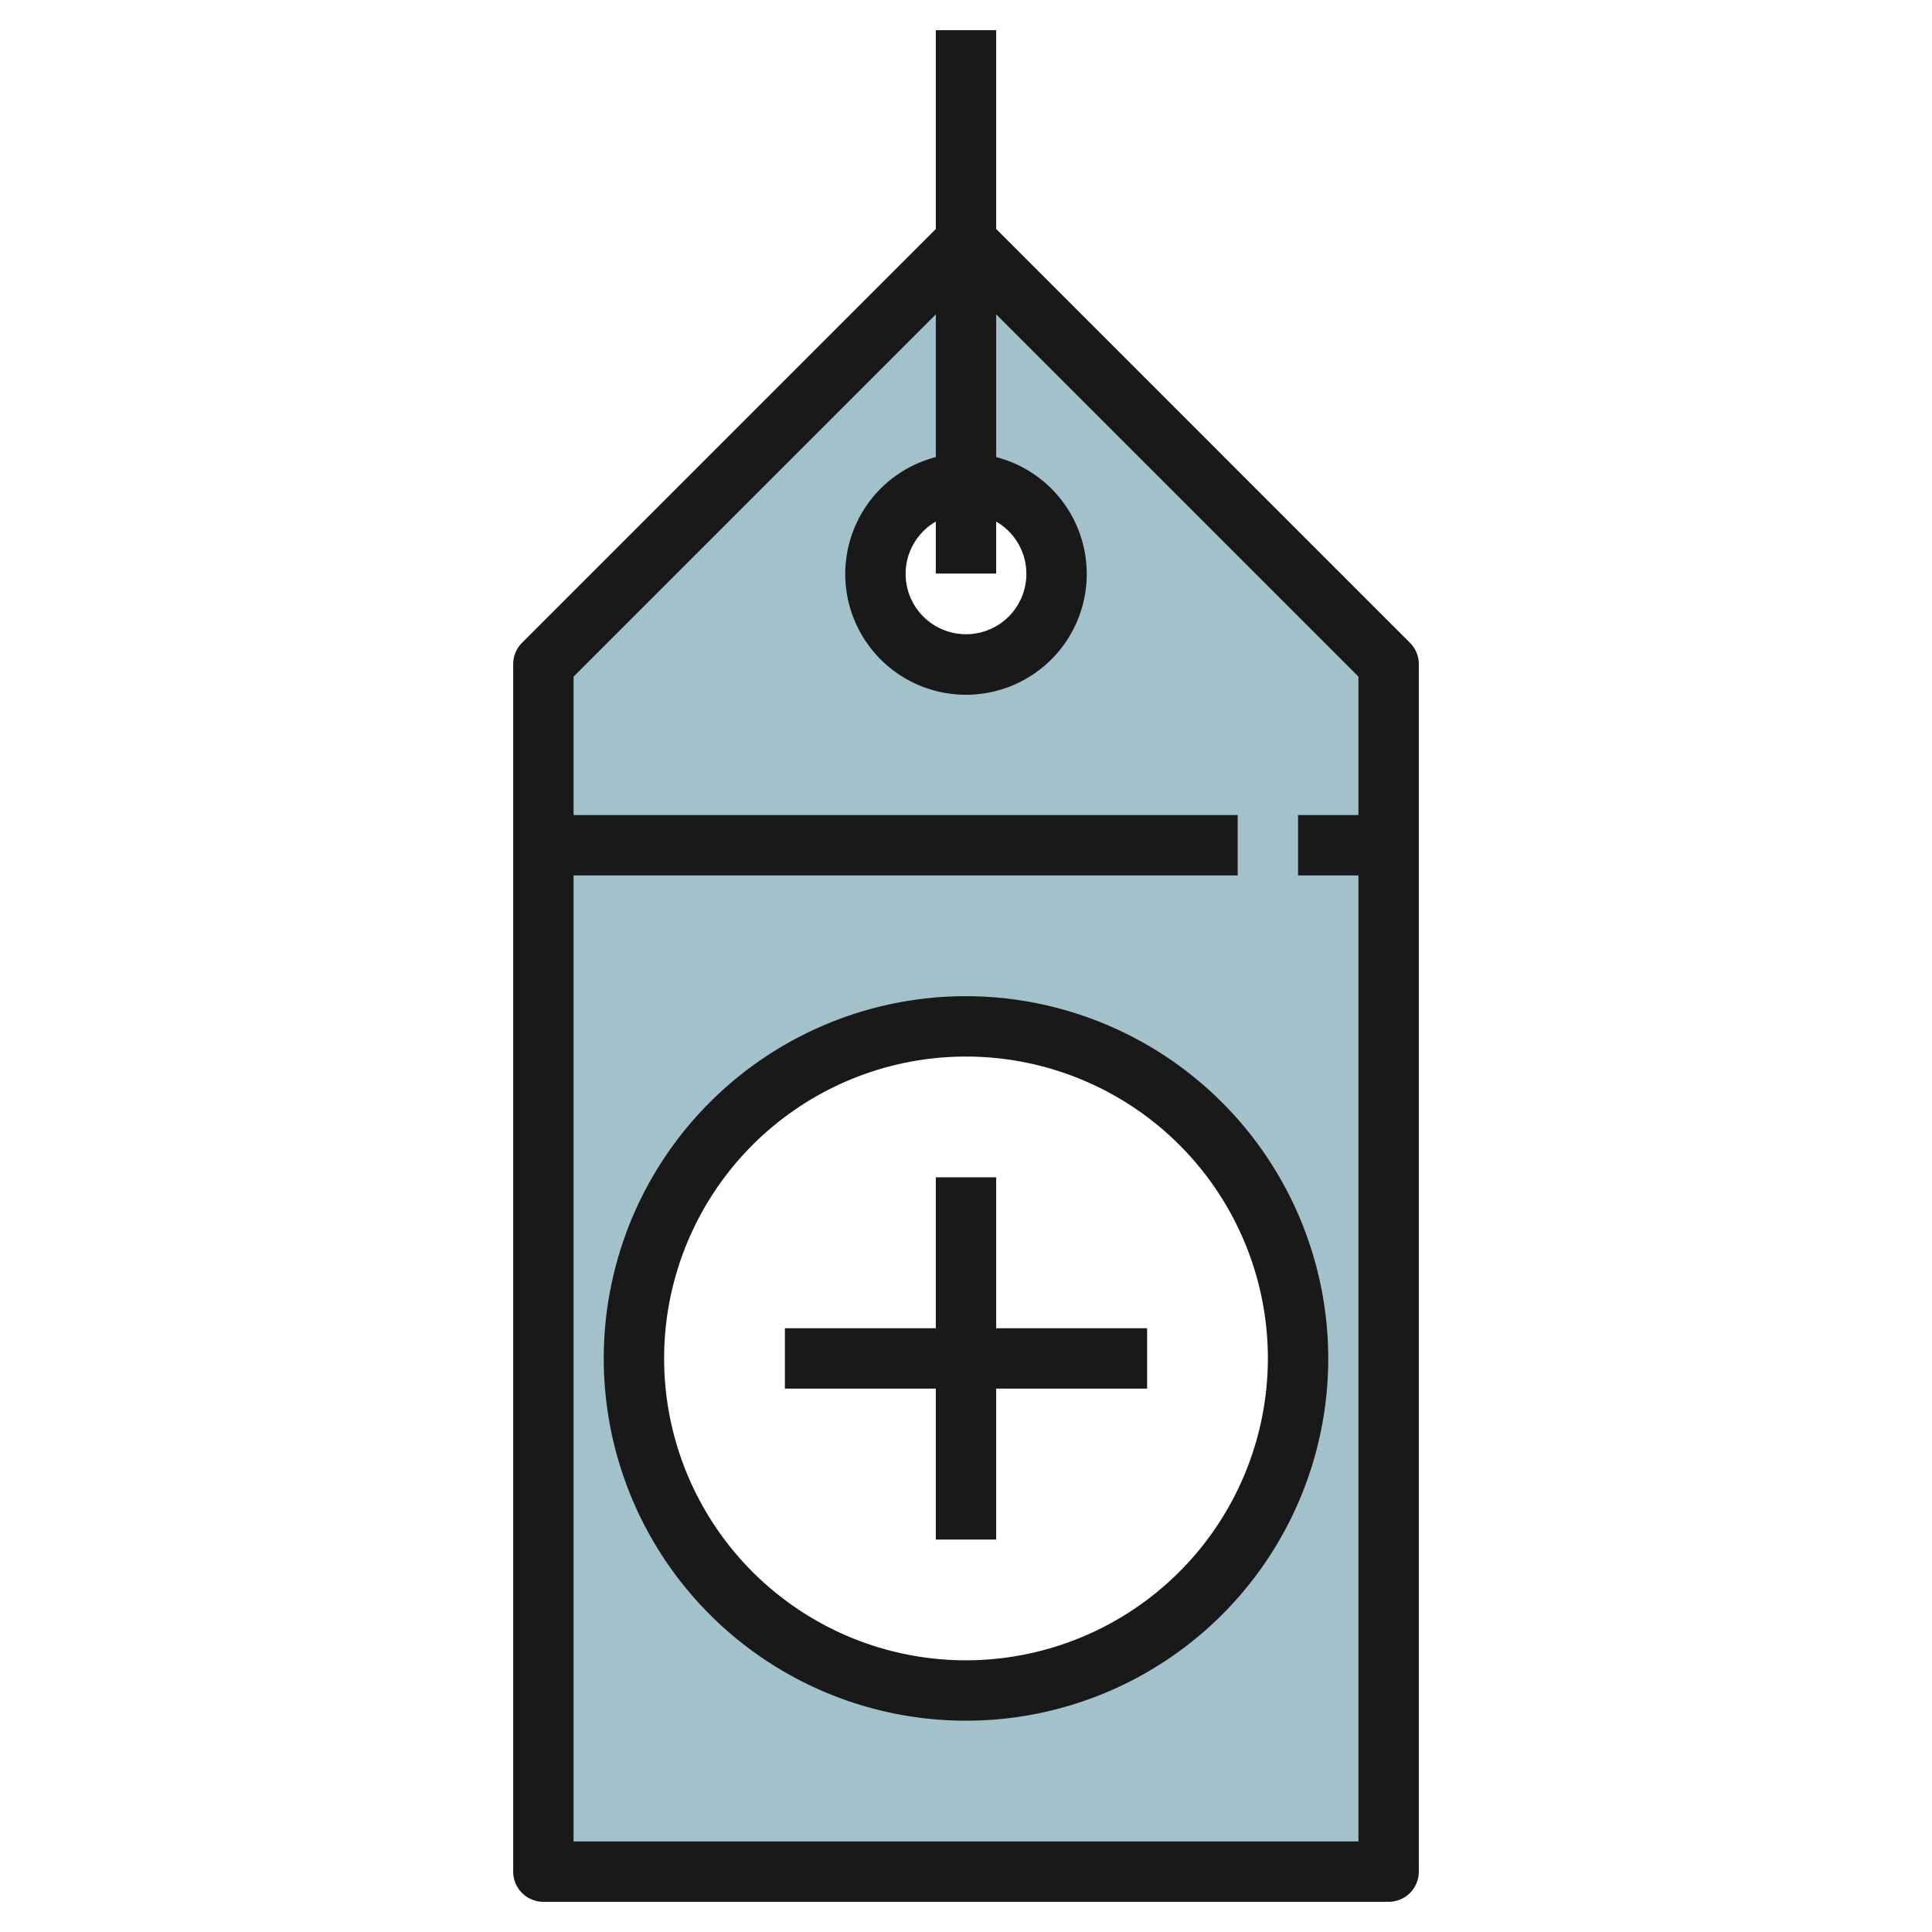
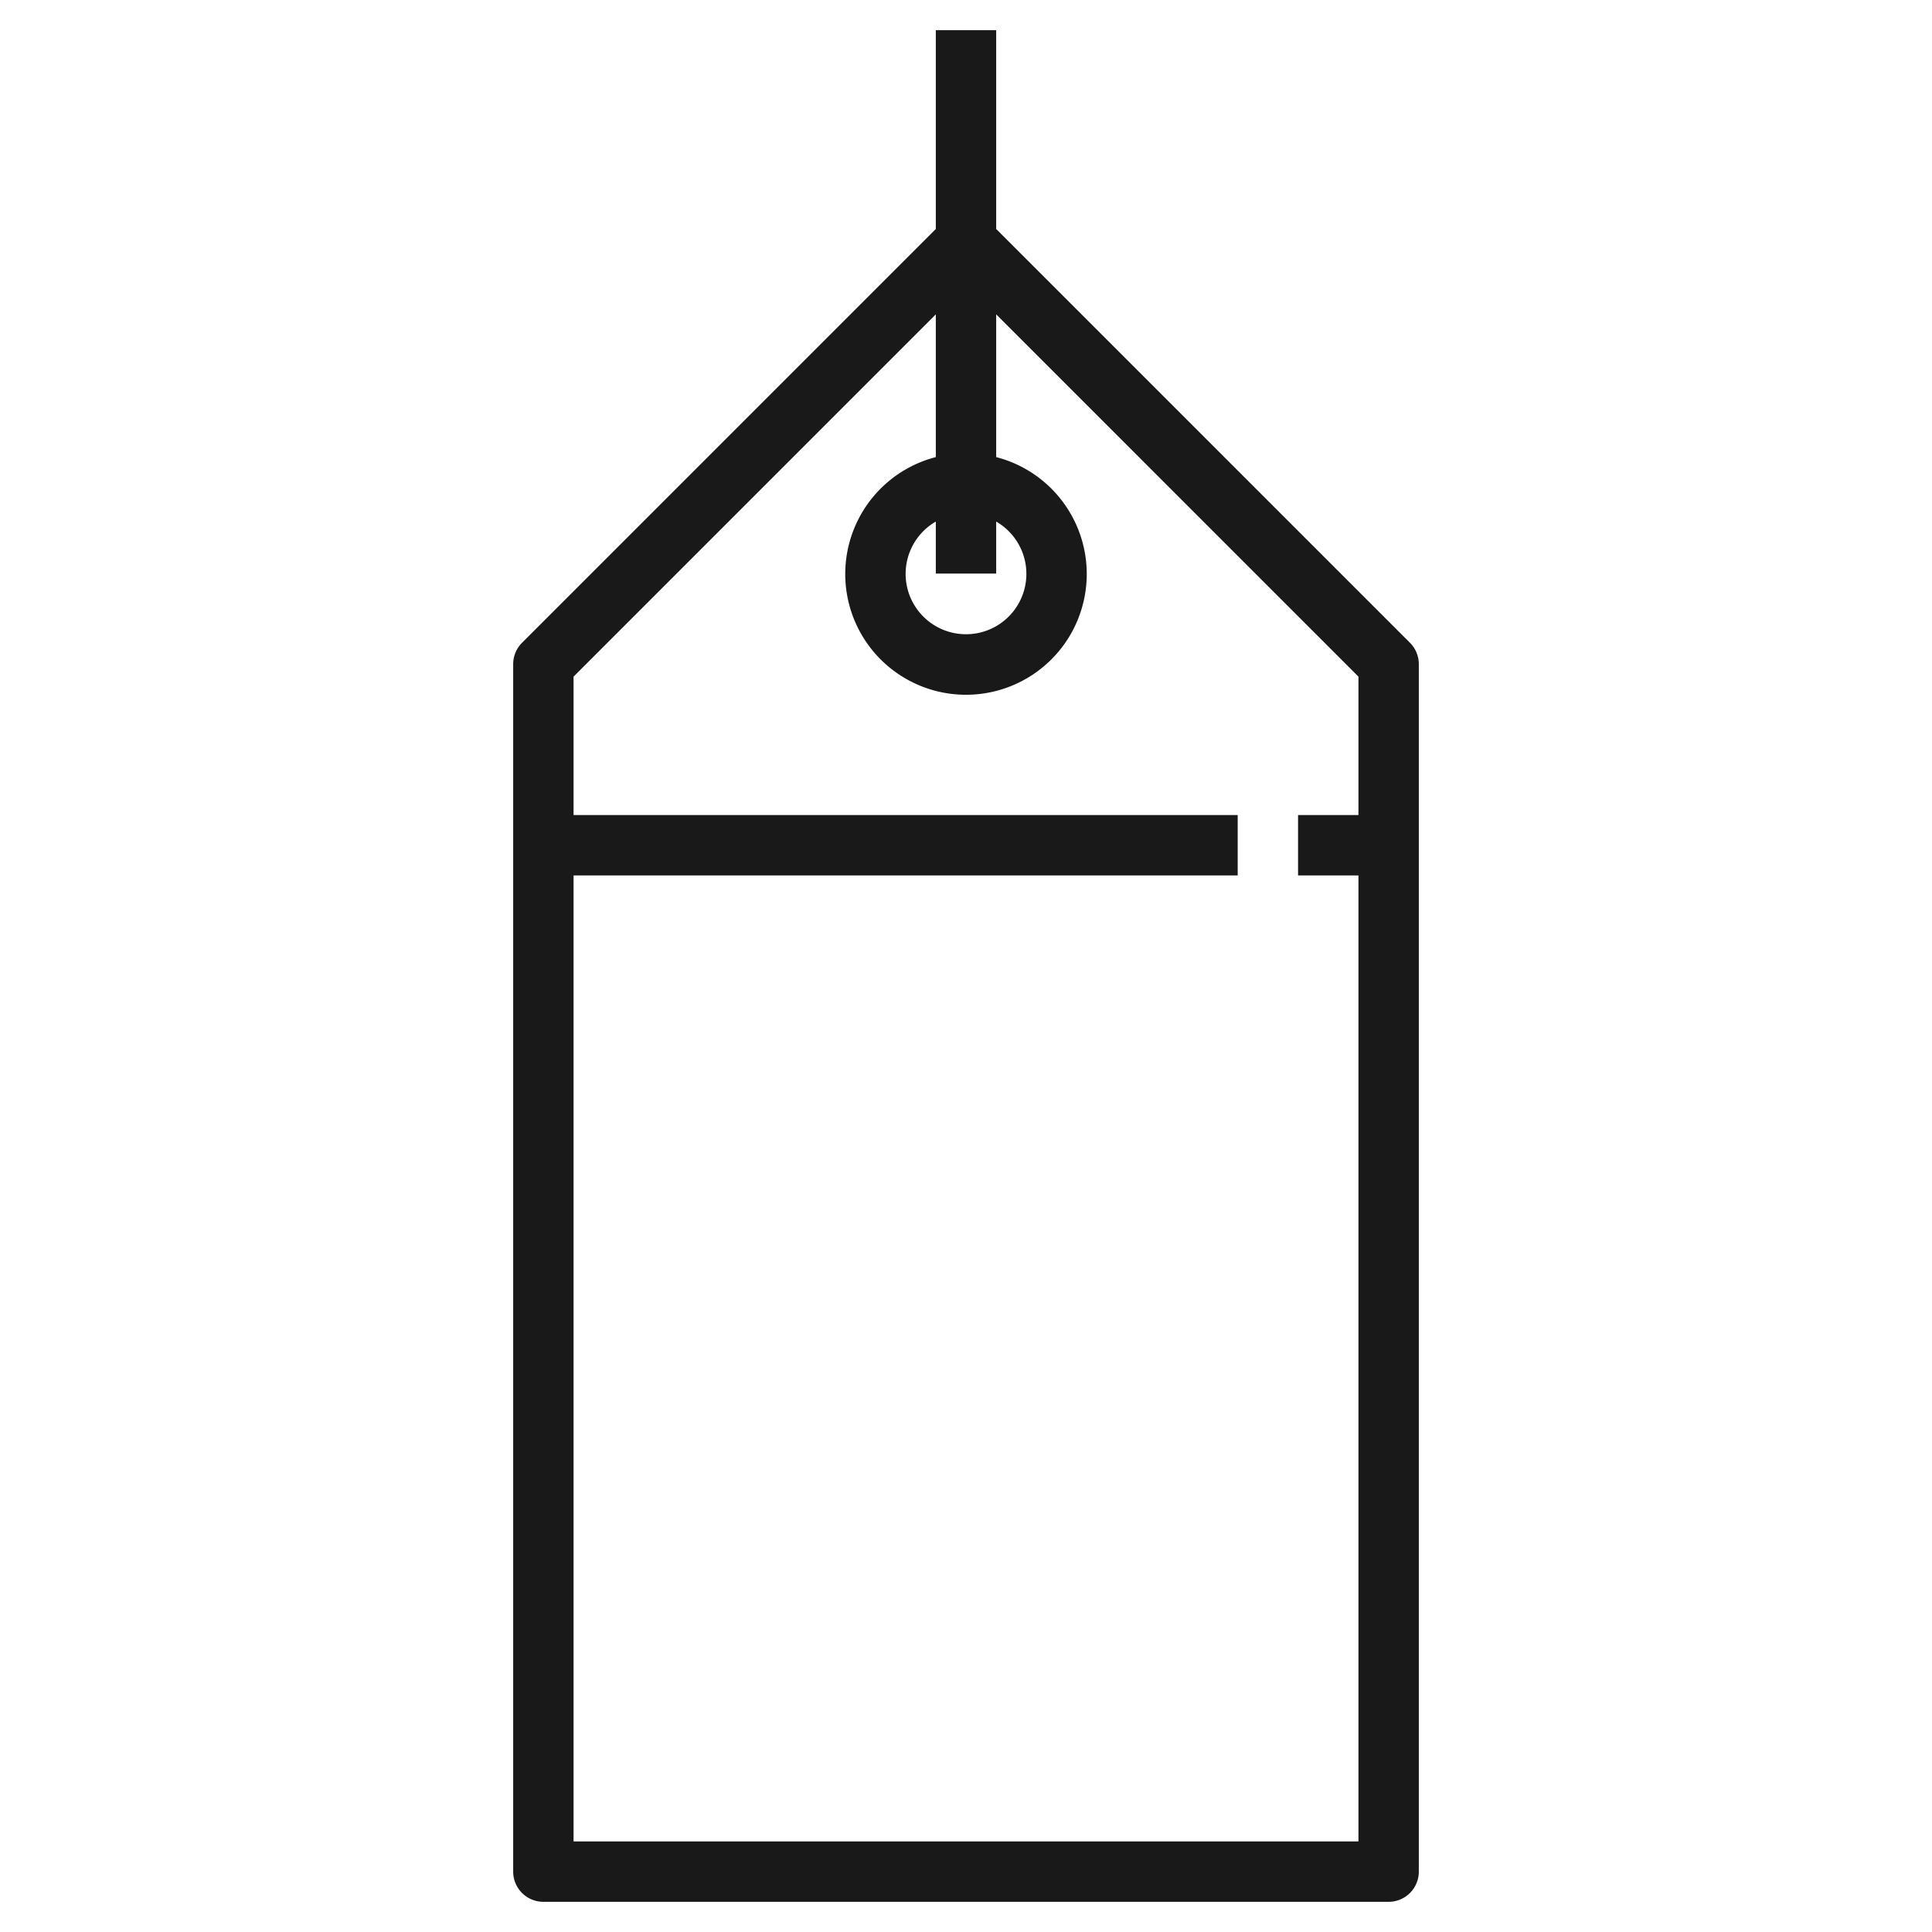
<svg xmlns="http://www.w3.org/2000/svg" id="Layer_3" height="512" viewBox="0 0 64 64" width="512" data-name="Layer 3">
-   <path d="m32 8-14 14v40h28v-40zm0 8a3 3 0 1 1 -3 3 3 3 0 0 1 3-3zm0 40a11 11 0 1 1 11-11 11 11 0 0 1 -11 11z" fill="#a3c1ca" />
  <g fill="#191919">
    <path d="m46.707 21.293-13.707-13.707v-6.586h-2v6.586l-13.707 13.707a1 1 0 0 0 -.293.707v40a1 1 0 0 0 1 1h28a1 1 0 0 0 1-1v-40a1 1 0 0 0 -.293-.707zm-13.707-4.015a2 2 0 1 1 -2 0v1.722h2zm-14 43.722v-32h22v-2h-22v-4.586l12-12v4.728a4 4 0 1 0 2 0v-4.728l12 12v4.586h-2v2h2v32z" />
-     <path d="m32 33a12 12 0 1 0 12 12 12.013 12.013 0 0 0 -12-12zm0 22a10 10 0 1 1 10-10 10.011 10.011 0 0 1 -10 10z" />
-     <path d="m33 39h-2v5h-5v2h5v5h2v-5h5v-2h-5z" />
  </g>
</svg>